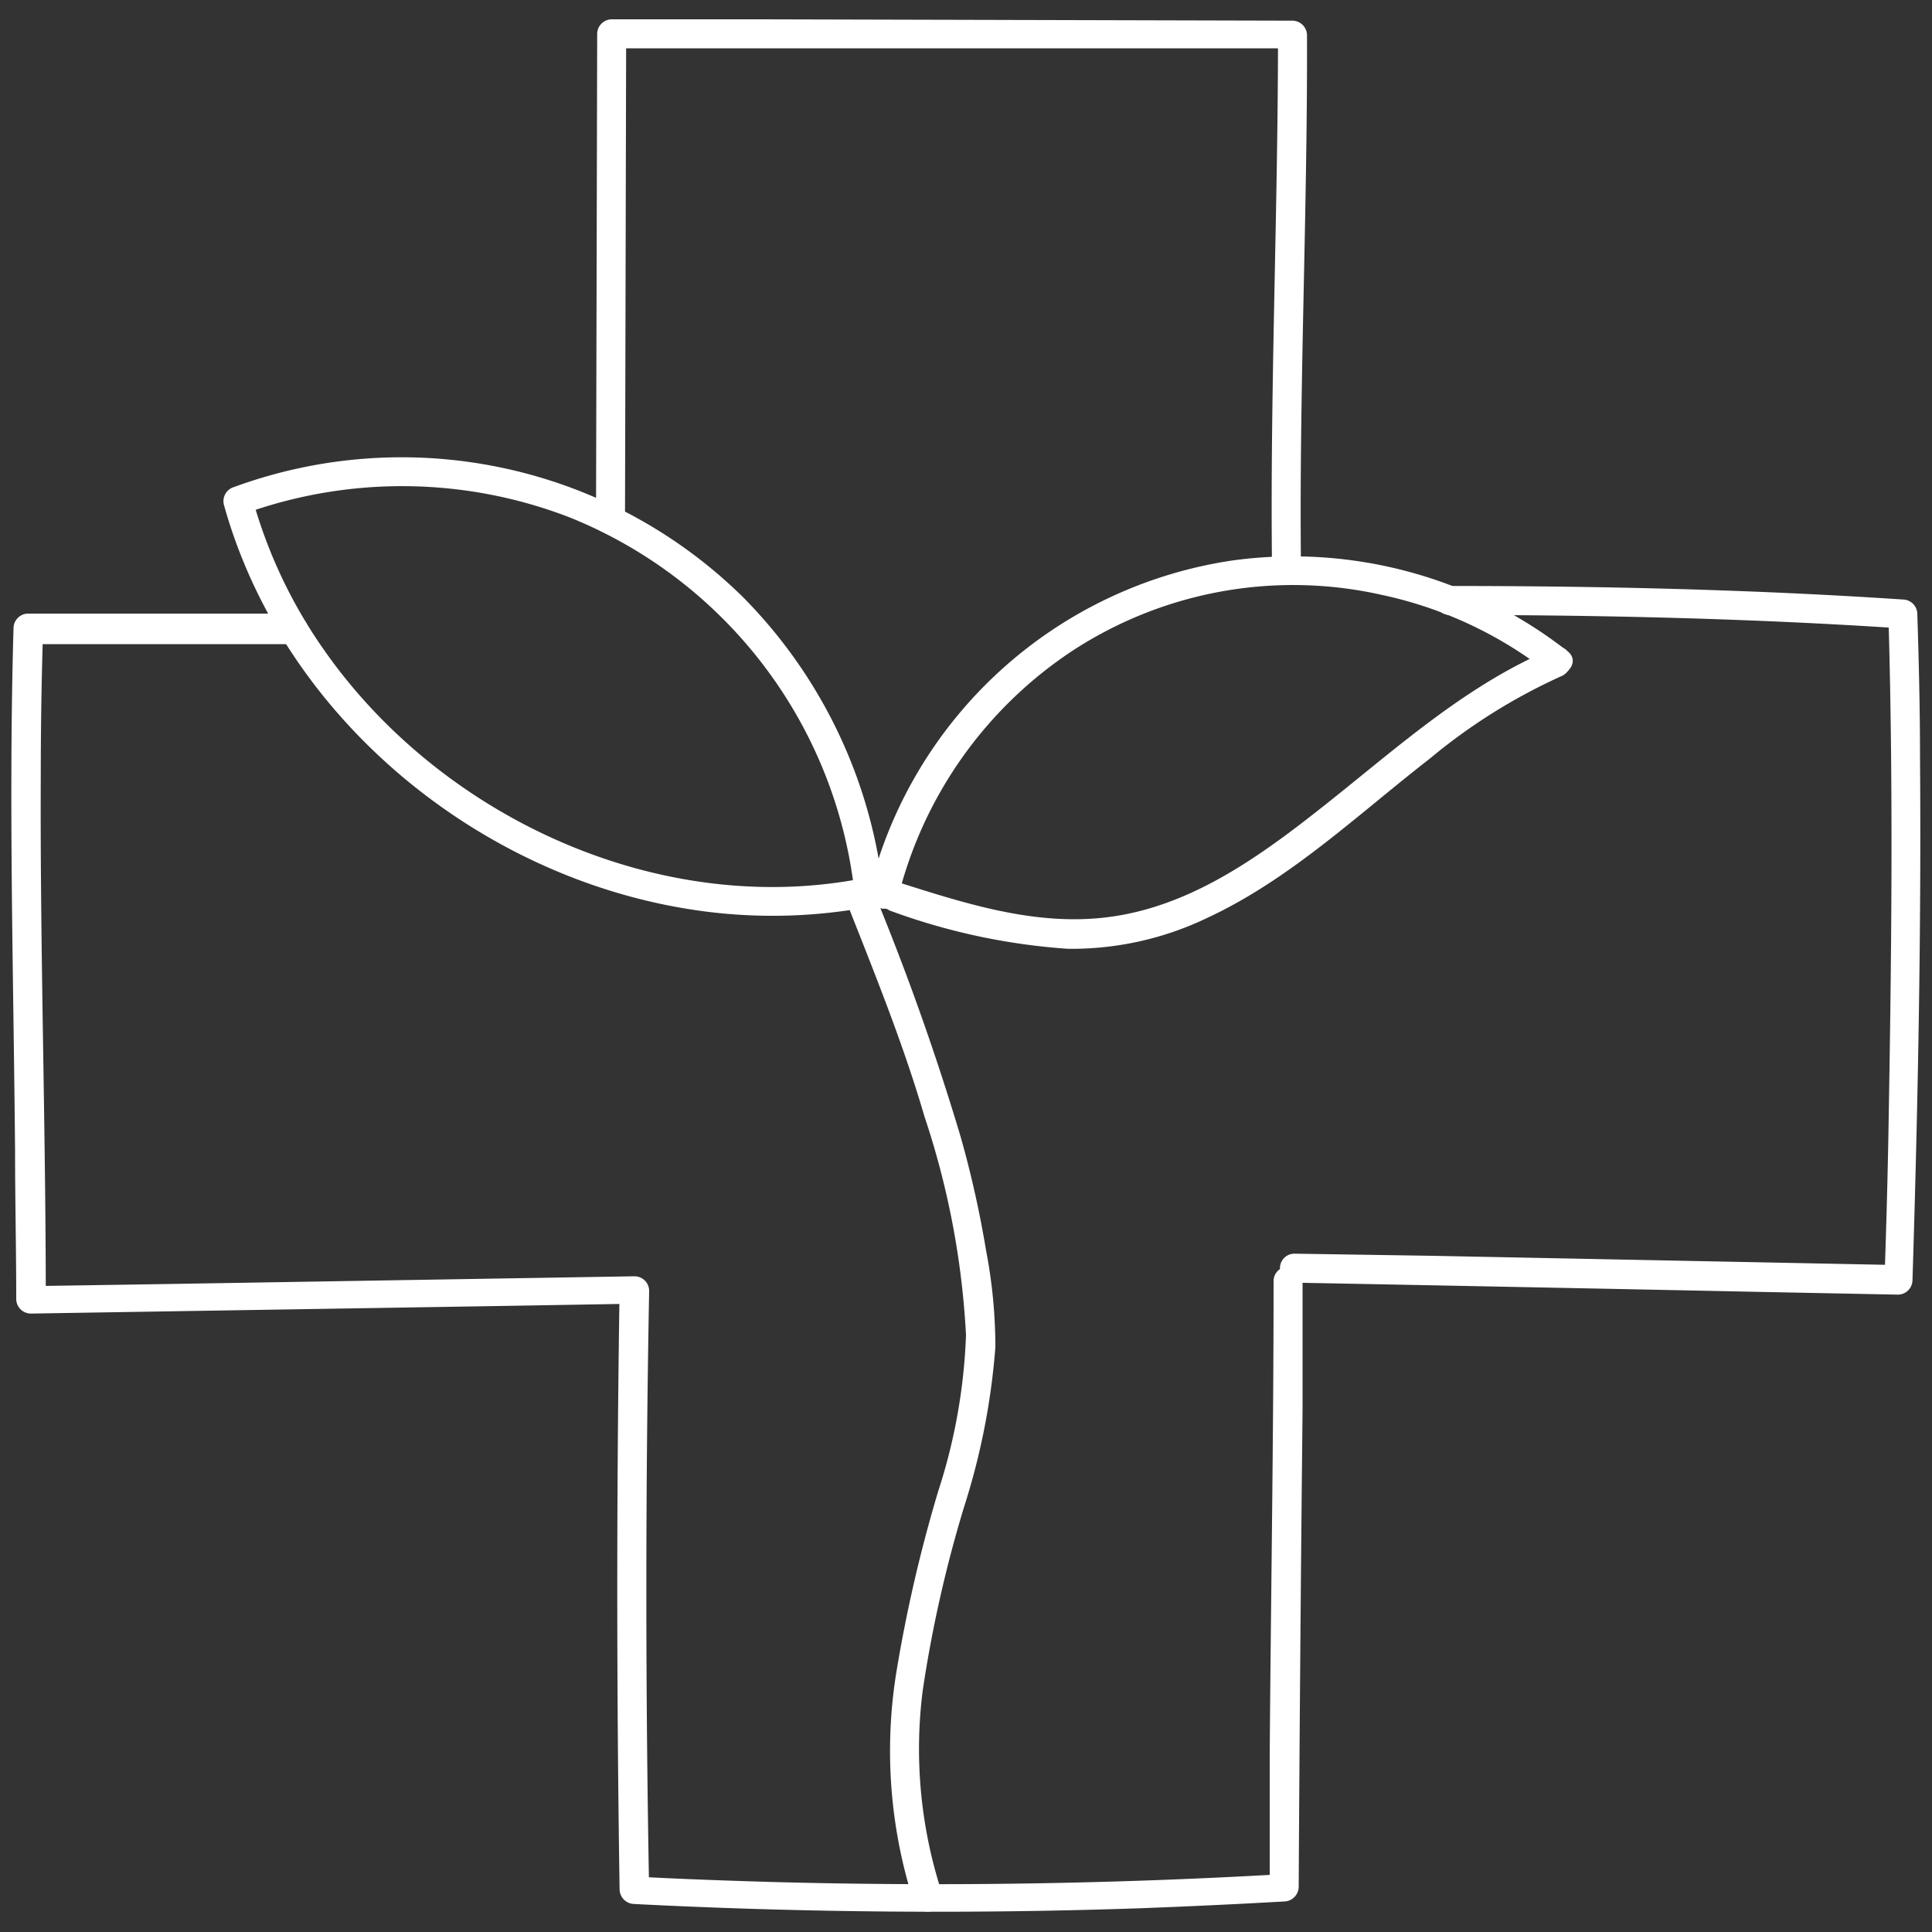
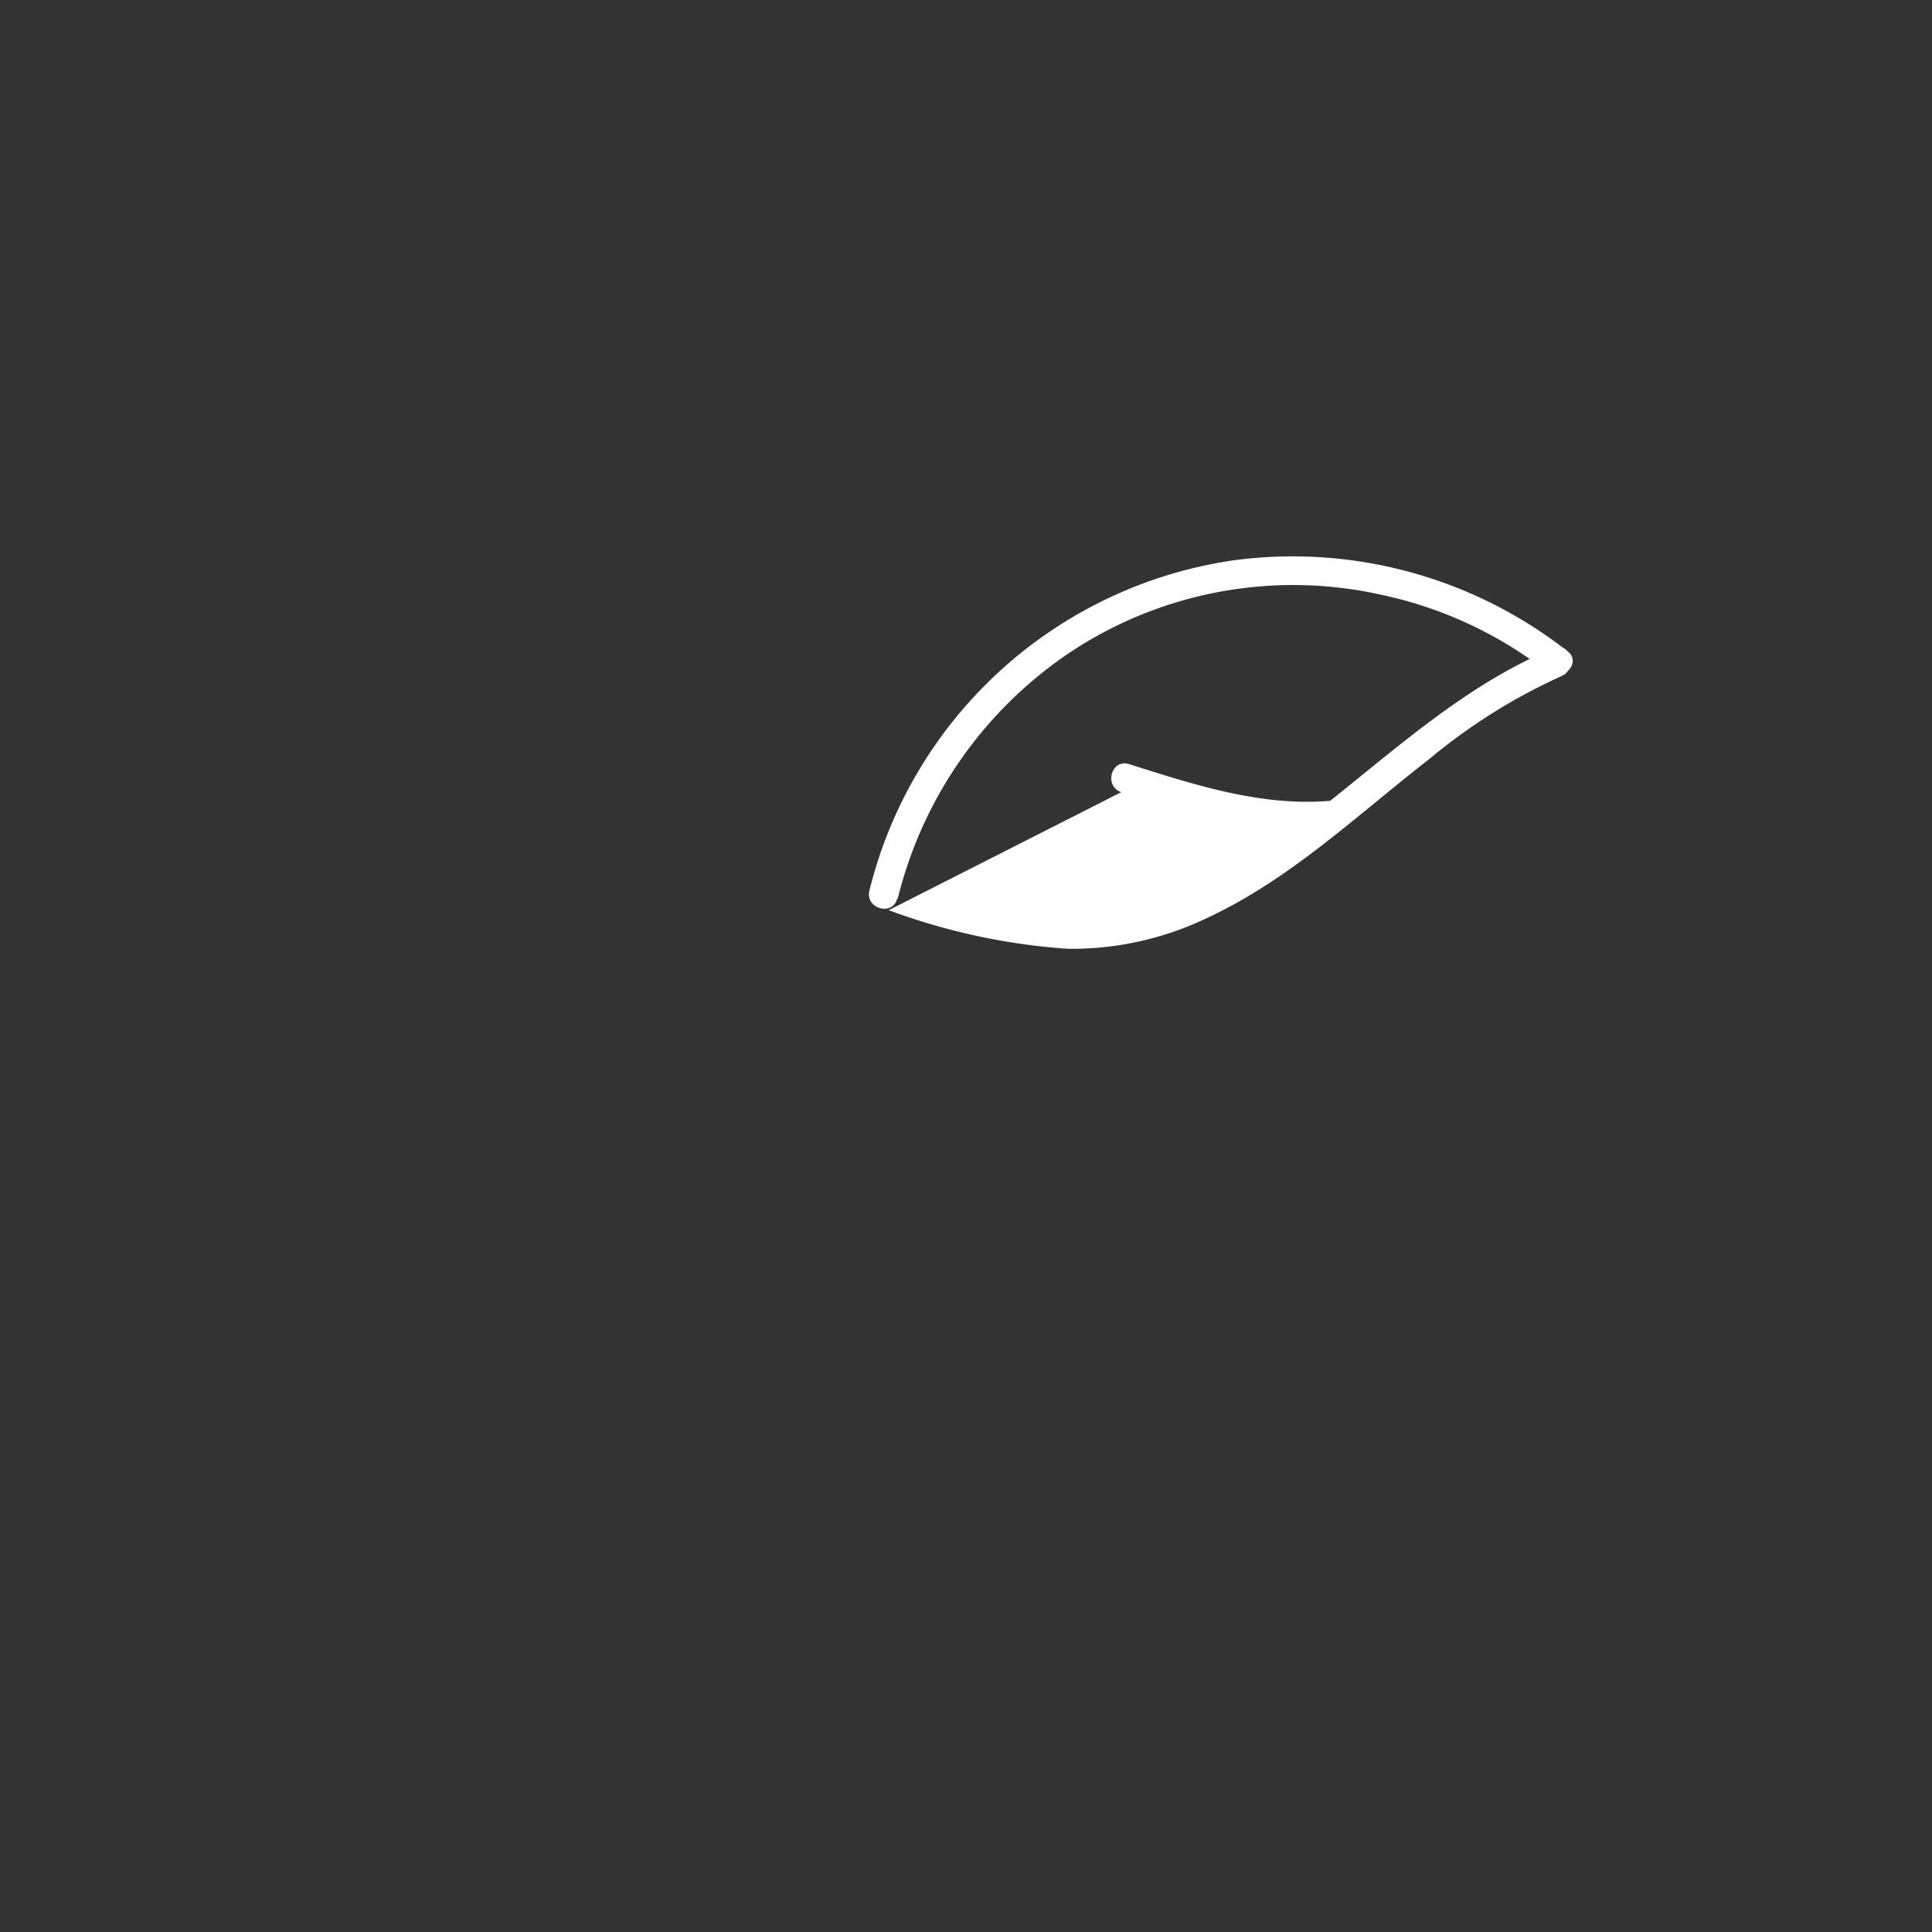
<svg xmlns="http://www.w3.org/2000/svg" id="Laag_1" data-name="Laag 1" viewBox="0 0 100 100">
  <rect x="0" y="0" width="100" height="100" fill="#333333" stroke="none" />
  <defs>
    <style>.cls-1{fill:#fff;}</style>
  </defs>
-   <path class="cls-1" d="M15.15,31.76l-13.7,0a.76.76,0,0,0-.75.75c-.26,9,0,18,.08,27.06,0,2.56.06,5.11.06,7.67a.76.76,0,0,0,.75.75l24.15-.39,7.08-.12-.75-.75q-.24,15.54,0,31.07a.77.77,0,0,0,.75.75q13.11.67,26.23.22,3.72-.14,7.42-.35a.77.77,0,0,0,.75-.75q.07-12.33.2-24.66c0-2.23,0-4.47,0-6.7a.75.75,0,0,0-1.5,0c0,8.16-.14,16.33-.2,24.5,0,2.28,0,4.57,0,6.86L66.5,97q-13.09.76-26.23.42c-2.47-.07-5-.16-7.42-.29l.75.75q-.29-15.52,0-31.07a.76.76,0,0,0-.75-.75l-24.15.4-7.08.11.75.75c0-9-.3-18.07-.26-27.1q0-3.83.12-7.63l-.75.75,13.7,0a.75.75,0,0,0,0-1.5Z" />
-   <path class="cls-1" d="M67.34,29.53c-.11-9.24.34-18.47.31-27.71a.76.76,0,0,0-.75-.75L39.41,1H31.66a.76.76,0,0,0-.75.75l-.06,25.14a.75.75,0,0,0,1.5,0l.06-25.14-.75.75,27.49,0H66.9l-.75-.75c0,9.24-.42,18.47-.31,27.71a.75.75,0,0,0,1.5,0Z" />
-   <path class="cls-1" d="M67,66.39q12.09.23,24.16.48l7.08.14a.76.76,0,0,0,.75-.75c.28-9,.46-18,.39-27,0-2.49-.06-5-.14-7.48a.76.76,0,0,0-.75-.75c-7.81-.52-15.63-.7-23.46-.7a.75.75,0,0,0,0,1.5c7.83,0,15.65.18,23.46.7l-.75-.75c.27,9,.16,18.1,0,27.15q-.07,3.65-.2,7.3l.75-.75L74.12,65,67,64.89a.75.75,0,0,0,0,1.5Z" />
-   <path class="cls-1" d="M48.76,98a24,24,0,0,1-1-10.5A66,66,0,0,1,49.9,78a36,36,0,0,0,1.62-8.27,26.44,26.44,0,0,0-.48-5,54,54,0,0,0-1.32-5.9,132.77,132.77,0,0,0-4.54-12.77.79.79,0,0,0-.93-.52c-10.39,1.84-21.43-3.3-27.43-11.83a25.45,25.45,0,0,1-3.78-8l-.53.93a24.07,24.07,0,0,1,17,.15A23.77,23.77,0,0,1,44.22,46.12c.1,1,1.6,1,1.5,0A25.63,25.63,0,0,0,38.45,30.9a25.19,25.19,0,0,0-26.34-5.69.76.76,0,0,0-.52.92c3,10.79,12.81,19,23.73,20.87a27.32,27.32,0,0,0,9.33,0l-.92-.53c1.47,3.74,3,7.48,4.12,11.32A42.55,42.55,0,0,1,50,69.1a29.47,29.47,0,0,1-1.44,8.09,74.92,74.92,0,0,0-2.18,9.46,25.55,25.55,0,0,0,.91,11.78c.31.91,1.76.52,1.45-.4Z" />
  <path class="cls-1" d="M46.47,46.5a21.54,21.54,0,0,1,9-12.79,20.88,20.88,0,0,1,16-2.93,21.13,21.13,0,0,1,8.62,4c.74.6,1.81-.46,1.06-1.06A23.06,23.06,0,0,0,63.86,29,22.79,22.79,0,0,0,45,46.1c-.23.94,1.22,1.34,1.44.4Z" />
-   <path class="cls-1" d="M46,47.11a33,33,0,0,0,9.29,2,16.23,16.23,0,0,0,7.24-1.62c4.28-2,7.76-5.34,11.46-8.21A29.82,29.82,0,0,1,80.81,35c.87-.37.49-1.82-.4-1.45-4.37,1.81-7.92,5-11.56,7.9s-7.43,5.69-12.06,6.08c-3.57.3-7-.82-10.41-1.9-.92-.29-1.32,1.15-.4,1.45Z" />
+   <path class="cls-1" d="M46,47.11a33,33,0,0,0,9.29,2,16.23,16.23,0,0,0,7.24-1.62c4.28-2,7.76-5.34,11.46-8.21A29.82,29.82,0,0,1,80.81,35c.87-.37.49-1.82-.4-1.45-4.37,1.81-7.92,5-11.56,7.9c-3.57.3-7-.82-10.41-1.9-.92-.29-1.32,1.15-.4,1.45Z" />
</svg>